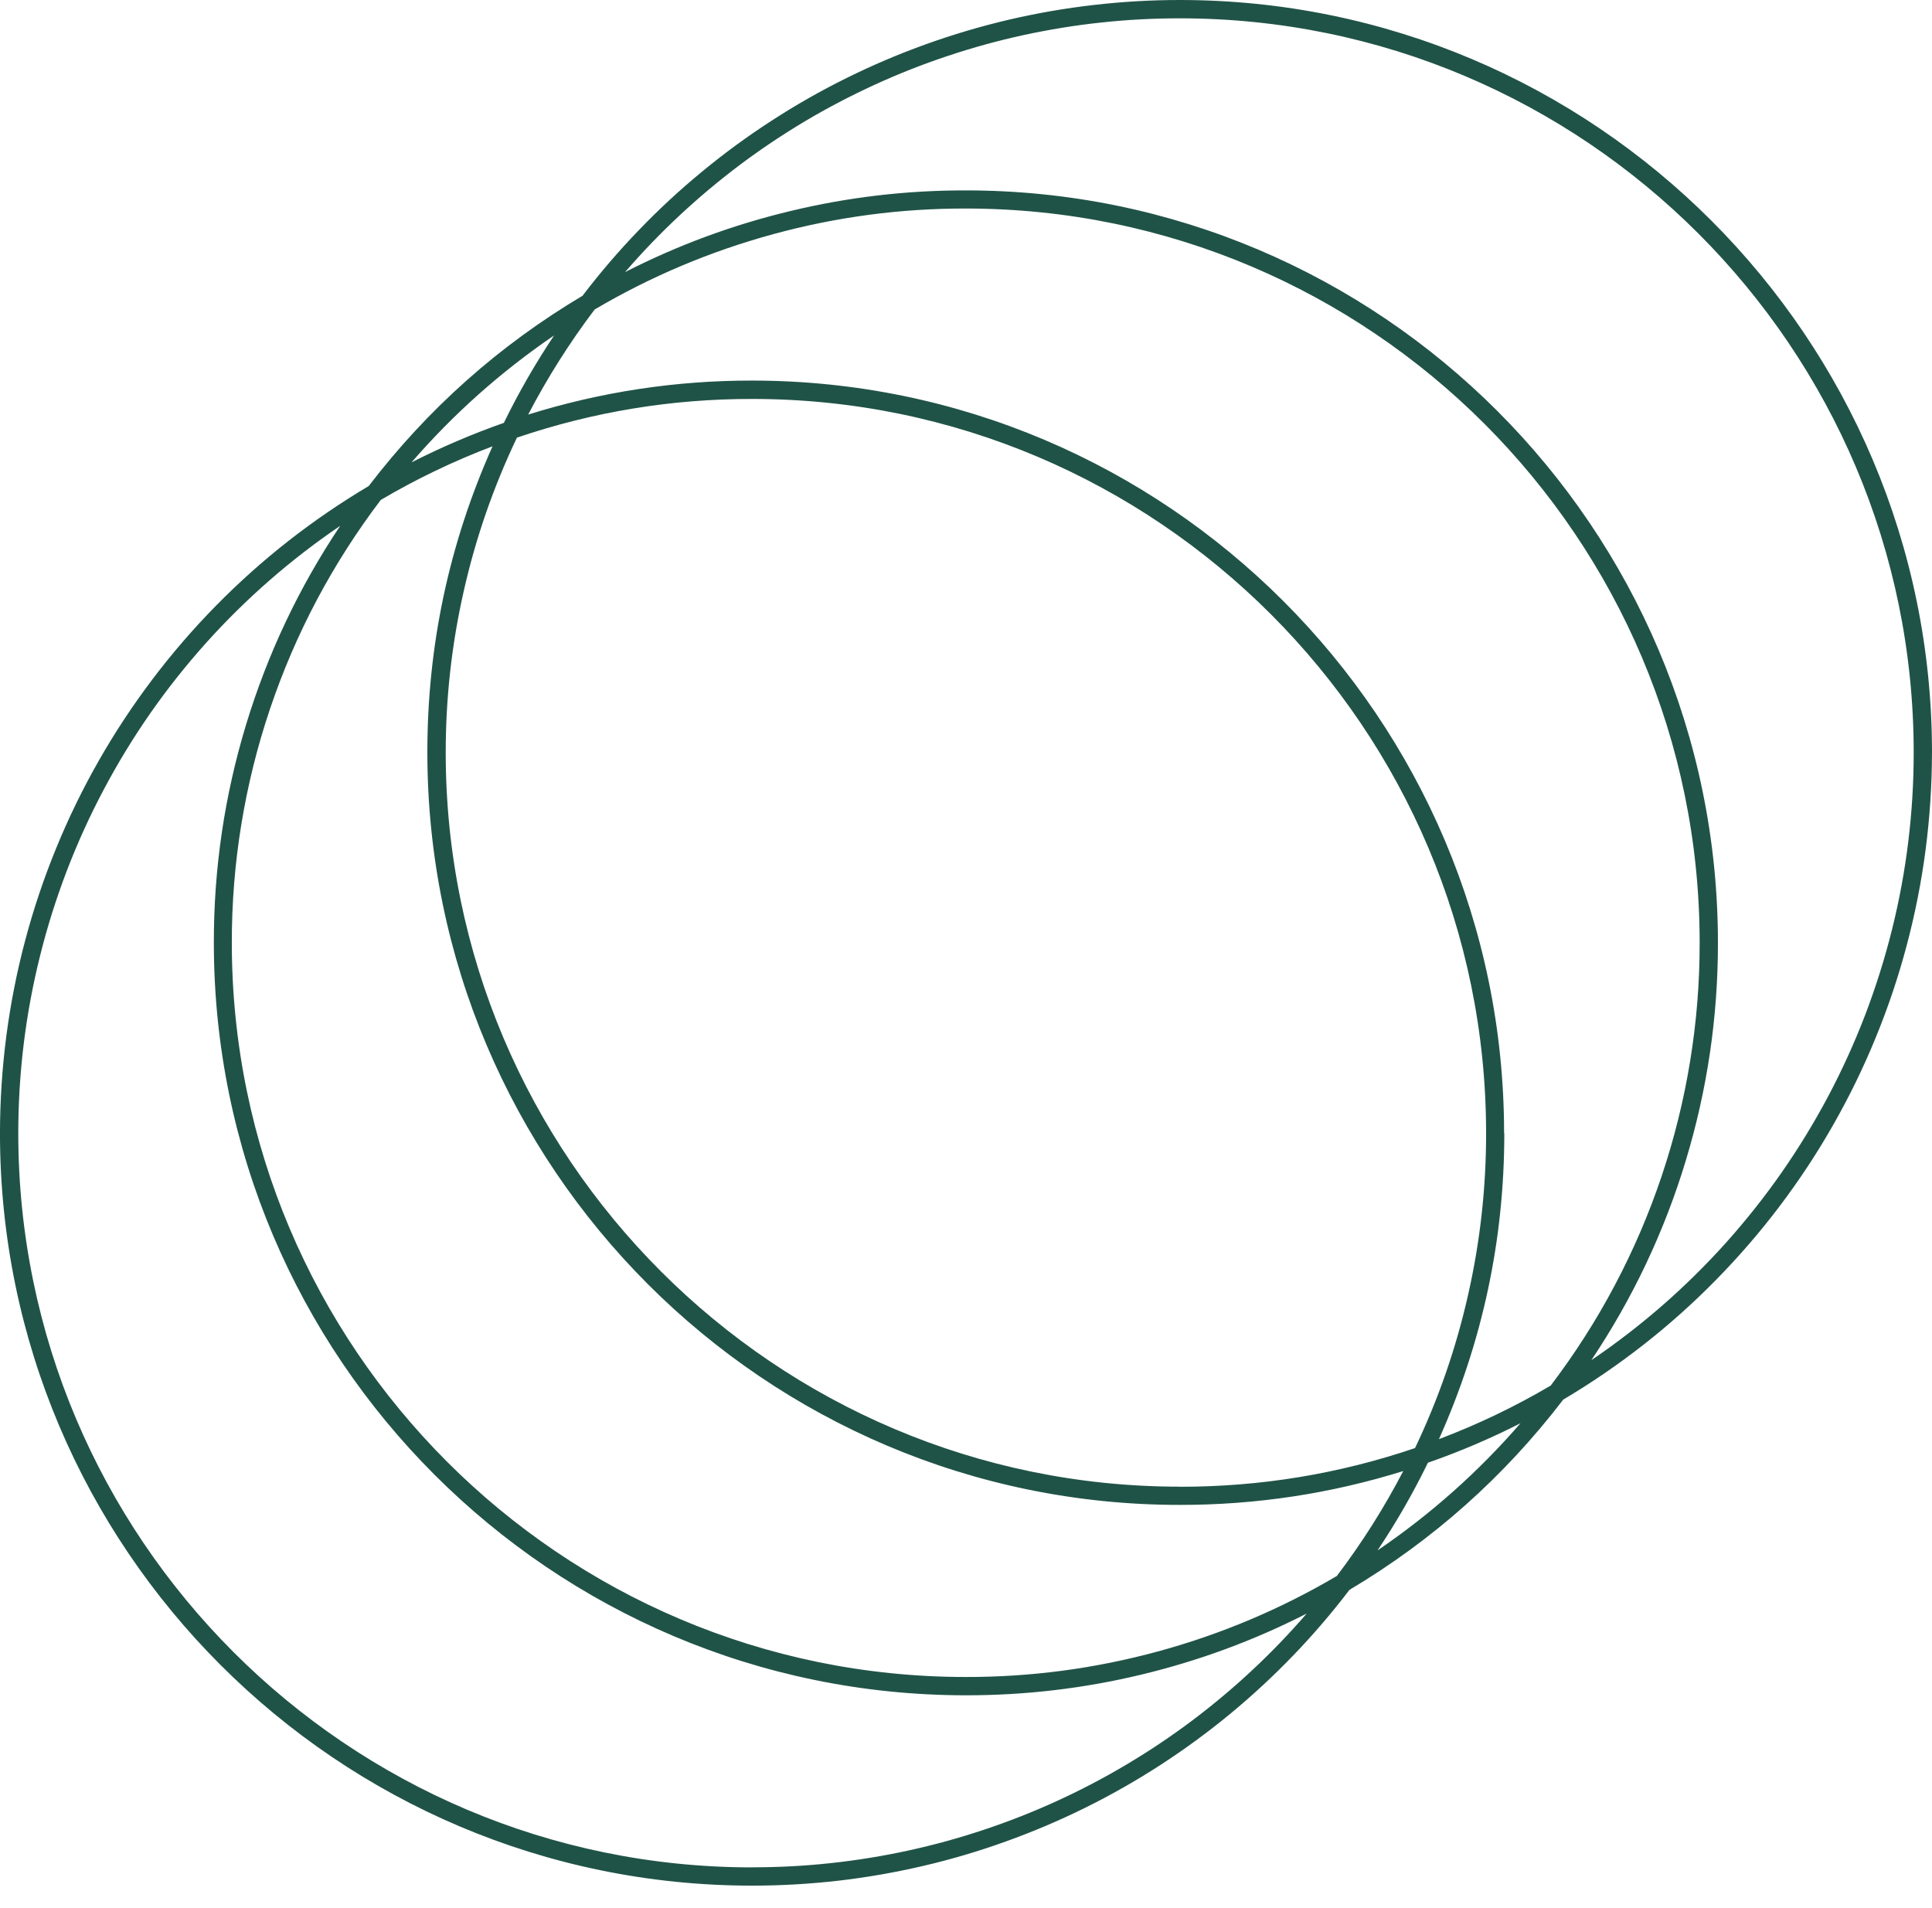
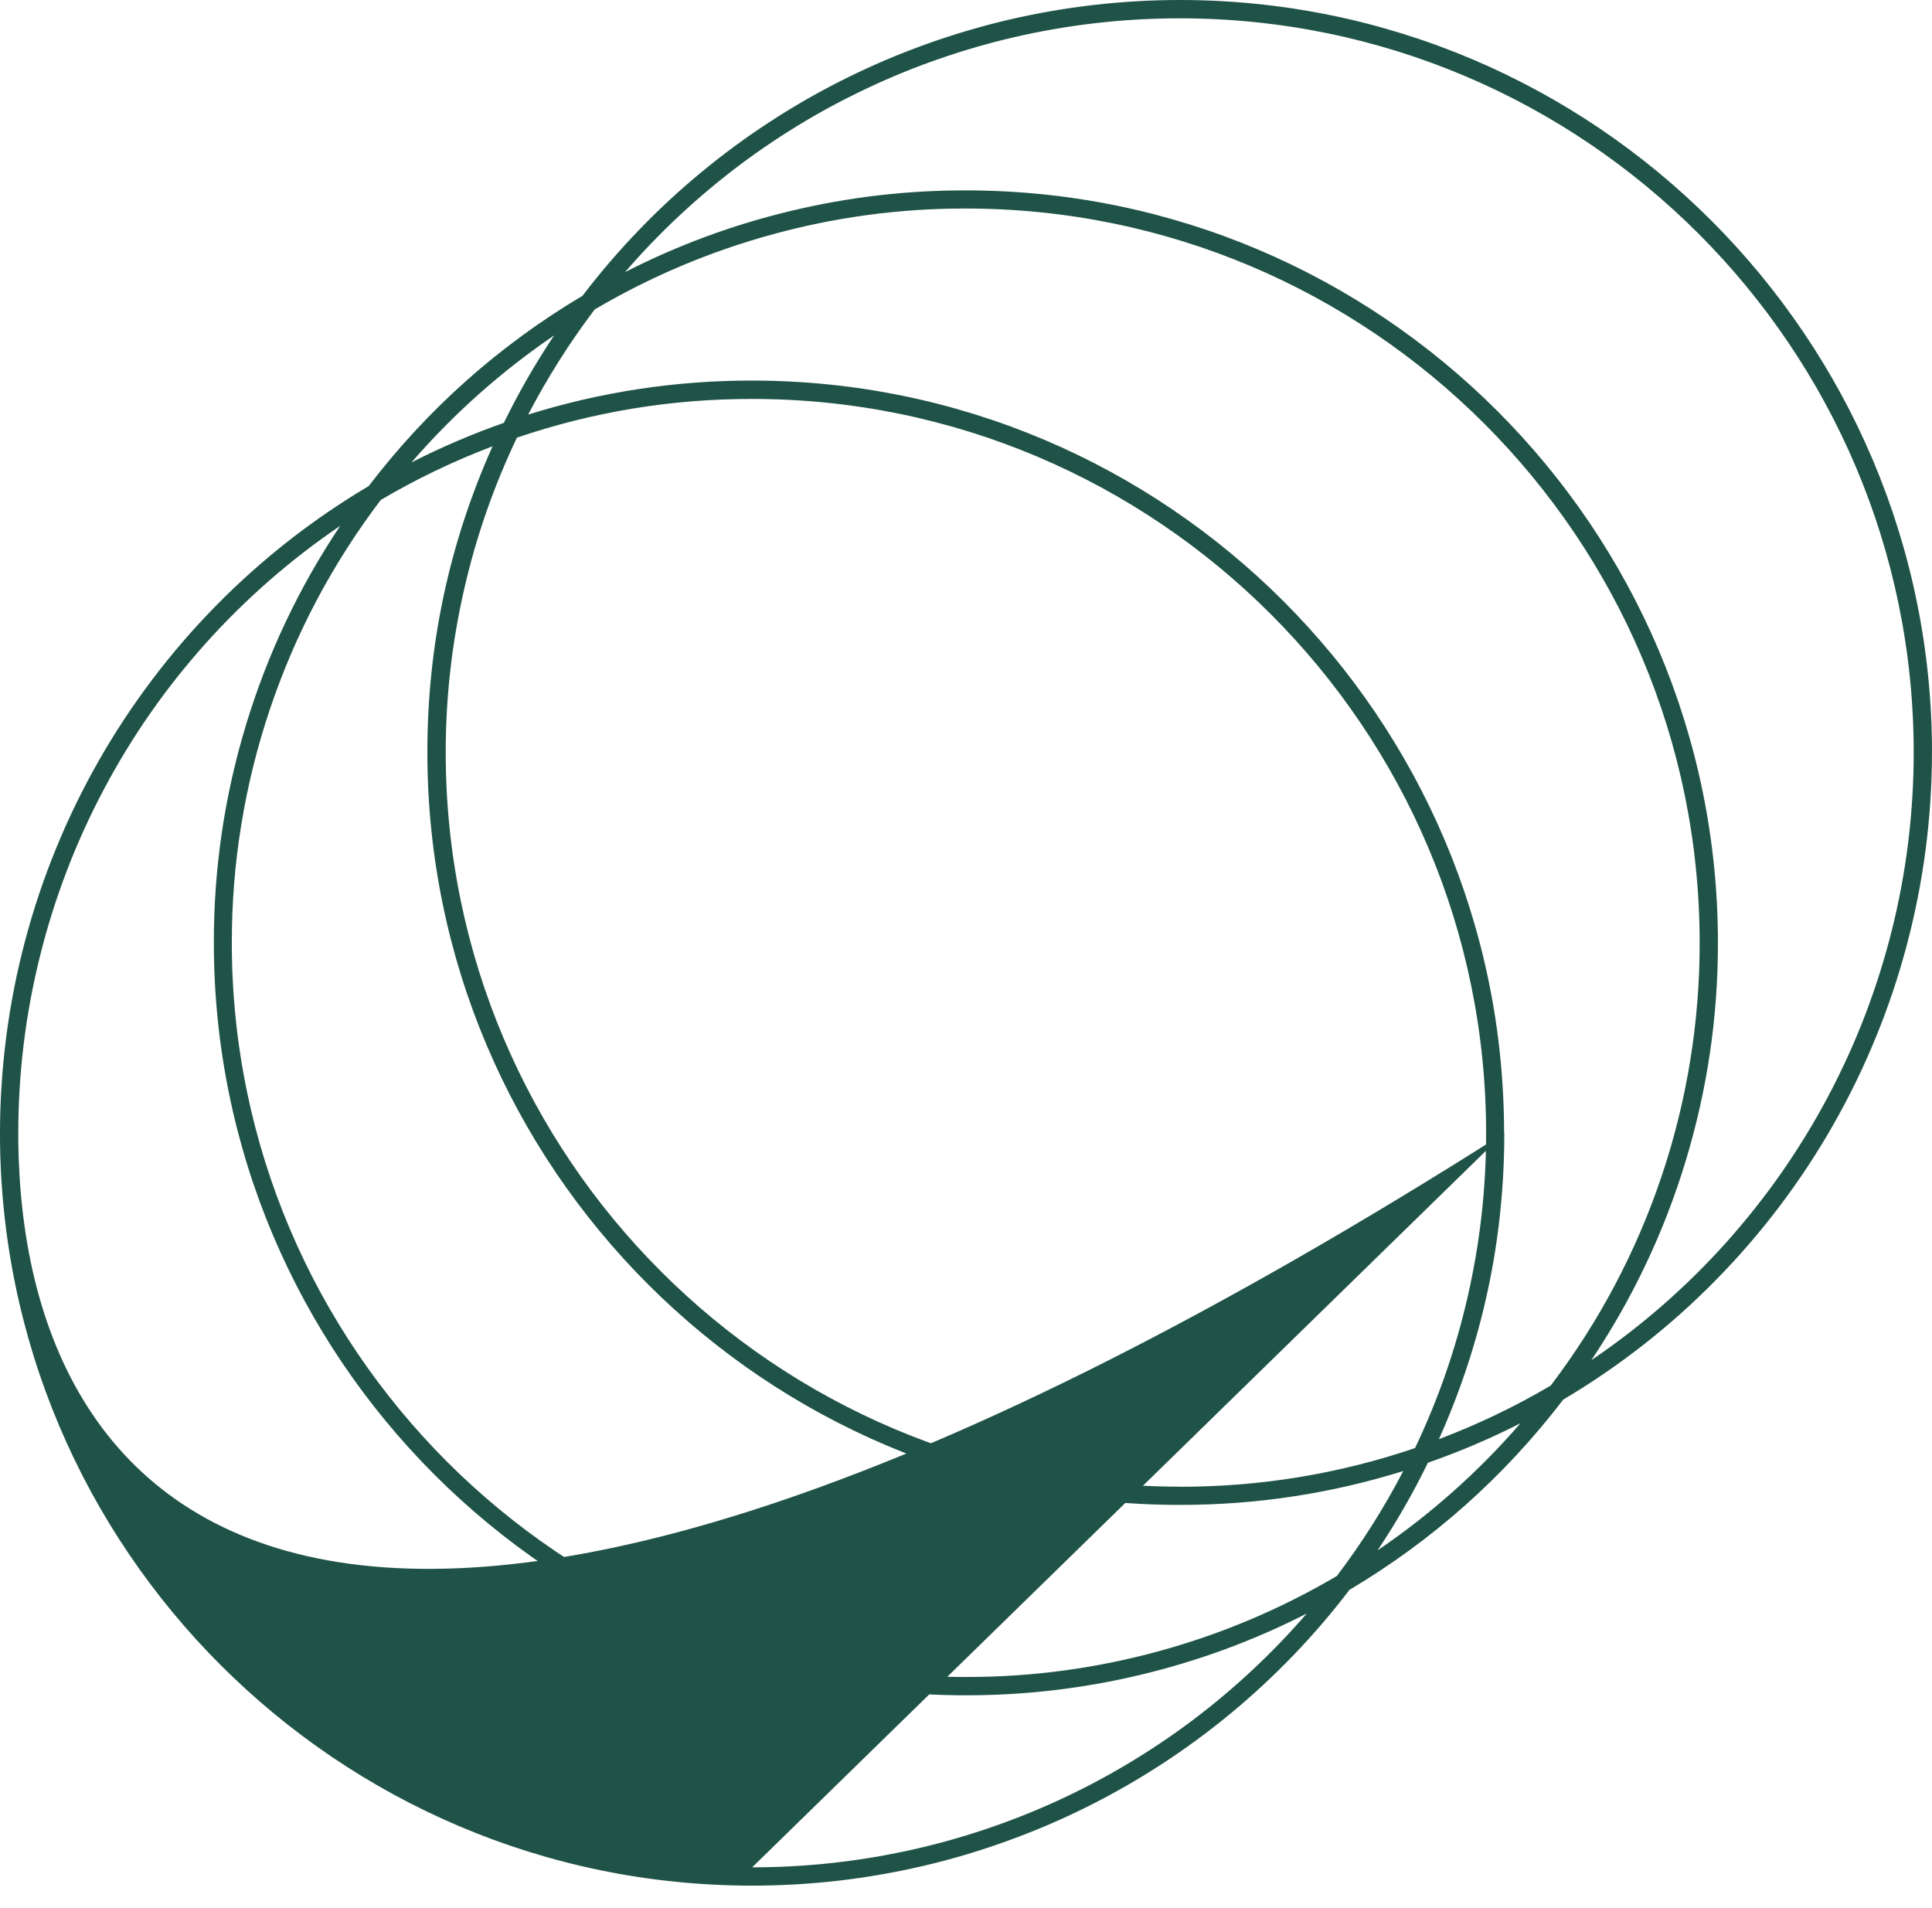
<svg xmlns="http://www.w3.org/2000/svg" id="a" viewBox="0 0 80 79">
  <defs>
    <style>.b{fill:#205347;}</style>
  </defs>
-   <path class="b" d="M80,31.161c0-17.181-13.974-31.161-31.147-31.161-1.191,0-2.38.069-3.564.206-1.187.136-2.359.34-3.521.611-1.162.273-2.303.611-3.425,1.014-1.122.403-2.219.87-3.287,1.399-1.07.528-2.104,1.118-3.105,1.767-1.001.647-1.962,1.351-2.882,2.111-.92.757-1.794,1.566-2.622,2.428-.828.859-1.602,1.762-2.326,2.711-3.458,2.058-6.409,4.684-8.853,7.879-1.157.688-2.267,1.445-3.327,2.275-1.059.83-2.061,1.727-3.003,2.686-.943.959-1.821,1.977-2.632,3.051-.811,1.074-1.552,2.194-2.217,3.364-.667,1.17-1.256,2.378-1.764,3.623-.511,1.247-.939,2.519-1.283,3.821-.346,1.301-.605,2.619-.78,3.954-.173,1.335-.261,2.676-.263,4.023,0,17.181,13.974,31.159,31.147,31.159,1.193,0,2.38-.069,3.566-.204,1.185-.138,2.357-.342,3.518-.613,1.162-.271,2.303-.609,3.425-1.014,1.122-.403,2.219-.868,3.287-1.397,1.07-.53,2.104-1.118,3.105-1.766,1.001-.649,1.962-1.352,2.882-2.111.92-.759,1.794-1.568,2.622-2.428.828-.859,1.602-1.764,2.326-2.713,3.456-2.059,6.407-4.684,8.853-7.88,1.158-.686,2.267-1.445,3.327-2.275,1.06-.83,2.061-1.725,3.003-2.686.943-.959,1.821-1.977,2.632-3.049.811-1.074,1.552-2.196,2.217-3.366.667-1.17,1.256-2.378,1.764-3.623.511-1.245.939-2.519,1.283-3.821.346-1.302.605-2.62.78-3.954.173-1.335.261-2.676.263-4.021ZM22.942,13.892c-.774,1.16-1.466,2.365-2.079,3.618-1.31.461-2.584,1.005-3.823,1.637,1.739-2.008,3.708-3.76,5.902-5.256ZM48.845,61.561c-16.756,0-30.389-13.64-30.389-30.404,0-2.255.248-4.482.747-6.682.496-2.2,1.231-4.317,2.202-6.353,3.16-1.072,6.407-1.606,9.742-1.602,16.754,0,30.389,13.638,30.389,30.404.002,2.255-.246,4.484-.743,6.684-.496,2.2-1.228,4.319-2.2,6.355-3.158,1.072-6.405,1.604-9.74,1.602l-.008-.004ZM58.109,60.908c-.795,1.529-1.712,2.978-2.753,4.351-2.328,1.372-4.795,2.413-7.404,3.124-2.607.709-5.262,1.064-7.963,1.059-16.758,0-30.39-13.638-30.39-30.404-.002-1.643.129-3.279.394-4.901.265-1.623.659-3.214,1.185-4.774.524-1.558,1.17-3.064,1.94-4.517.772-1.454,1.654-2.834,2.649-4.144,1.479-.872,3.022-1.612,4.628-2.221-1.802,4.034-2.701,8.257-2.699,12.674,0,17.181,13.974,31.161,31.147,31.161,3.164.004,6.257-.465,9.277-1.406l-.01-.002ZM62.281,46.92c0-17.181-13.974-31.161-31.147-31.161-3.16-.002-6.247.467-9.264,1.408.797-1.527,1.714-2.978,2.753-4.351,2.327-1.372,4.797-2.413,7.404-3.122,2.607-.711,5.262-1.064,7.963-1.059,16.756,0,30.389,13.638,30.389,30.402.002,1.643-.129,3.278-.394,4.901-.265,1.625-.659,3.216-1.183,4.774-.525,1.56-1.172,3.066-1.942,4.519-.77,1.454-1.654,2.834-2.649,4.144-1.479.872-3.022,1.61-4.628,2.219,1.804-4.029,2.707-8.253,2.707-12.67l-.01-.004ZM31.147,77.326C14.389,77.326.757,63.686.757,46.924c0-1.237.075-2.467.225-3.696.15-1.226.375-2.438.674-3.637.298-1.201.669-2.378,1.11-3.531.442-1.155.953-2.278,1.533-3.37.578-1.091,1.22-2.144,1.927-3.158.707-1.014,1.475-1.979,2.298-2.899.826-.92,1.704-1.787,2.634-2.599.93-.813,1.908-1.566,2.93-2.261-1.71,2.555-3.009,5.302-3.902,8.244-.891,2.941-1.335,5.948-1.331,9.022,0,17.181,13.972,31.161,31.144,31.161,2.453.002,4.87-.282,7.256-.855,2.384-.572,4.668-1.414,6.853-2.53-.711.822-1.462,1.604-2.257,2.346-.792.74-1.625,1.437-2.492,2.09-.87.653-1.771,1.256-2.703,1.81-.934.557-1.894,1.059-2.882,1.512-.989.453-1.996.849-3.028,1.193-1.03.344-2.075.632-3.137.863s-2.134.405-3.214.521c-1.08.117-2.163.173-3.249.173ZM57.048,64.189c.776-1.158,1.468-2.365,2.079-3.619,1.316-.459,2.592-1.003,3.833-1.635-1.739,2.008-3.708,3.758-5.902,5.254h-.01ZM65.903,56.31c1.708-2.555,3.01-5.304,3.9-8.244.891-2.943,1.335-5.95,1.333-9.025,0-17.181-13.972-31.157-31.146-31.157-2.451-.004-4.87.279-7.254.853-2.386.571-4.67,1.414-6.853,2.53.709-.822,1.462-1.604,2.257-2.346.795-.742,1.627-1.439,2.494-2.092.87-.653,1.773-1.256,2.705-1.812.934-.555,1.896-1.057,2.884-1.51.988-.453,1.998-.851,3.028-1.193,1.03-.344,2.077-.632,3.139-.863,1.062-.229,2.134-.405,3.214-.519,1.08-.117,2.163-.173,3.249-.173,16.754,0,30.389,13.638,30.389,30.404,0,1.235-.075,2.467-.225,3.694-.15,1.226-.375,2.44-.674,3.639-.298,1.199-.67,2.375-1.11,3.531-.442,1.153-.953,2.275-1.531,3.368-.58,1.091-1.222,2.144-1.929,3.158-.707,1.014-1.475,1.979-2.298,2.901-.826.92-1.704,1.785-2.634,2.599-.93.811-1.908,1.564-2.93,2.259h-.008Z" />
+   <path class="b" d="M80,31.161c0-17.181-13.974-31.161-31.147-31.161-1.191,0-2.38.069-3.564.206-1.187.136-2.359.34-3.521.611-1.162.273-2.303.611-3.425,1.014-1.122.403-2.219.87-3.287,1.399-1.07.528-2.104,1.118-3.105,1.767-1.001.647-1.962,1.351-2.882,2.111-.92.757-1.794,1.566-2.622,2.428-.828.859-1.602,1.762-2.326,2.711-3.458,2.058-6.409,4.684-8.853,7.879-1.157.688-2.267,1.445-3.327,2.275-1.059.83-2.061,1.727-3.003,2.686-.943.959-1.821,1.977-2.632,3.051-.811,1.074-1.552,2.194-2.217,3.364-.667,1.17-1.256,2.378-1.764,3.623-.511,1.247-.939,2.519-1.283,3.821-.346,1.301-.605,2.619-.78,3.954-.173,1.335-.261,2.676-.263,4.023,0,17.181,13.974,31.159,31.147,31.159,1.193,0,2.38-.069,3.566-.204,1.185-.138,2.357-.342,3.518-.613,1.162-.271,2.303-.609,3.425-1.014,1.122-.403,2.219-.868,3.287-1.397,1.07-.53,2.104-1.118,3.105-1.766,1.001-.649,1.962-1.352,2.882-2.111.92-.759,1.794-1.568,2.622-2.428.828-.859,1.602-1.764,2.326-2.713,3.456-2.059,6.407-4.684,8.853-7.88,1.158-.686,2.267-1.445,3.327-2.275,1.06-.83,2.061-1.725,3.003-2.686.943-.959,1.821-1.977,2.632-3.049.811-1.074,1.552-2.196,2.217-3.366.667-1.17,1.256-2.378,1.764-3.623.511-1.245.939-2.519,1.283-3.821.346-1.302.605-2.62.78-3.954.173-1.335.261-2.676.263-4.021ZM22.942,13.892c-.774,1.16-1.466,2.365-2.079,3.618-1.31.461-2.584,1.005-3.823,1.637,1.739-2.008,3.708-3.76,5.902-5.256ZM48.845,61.561c-16.756,0-30.389-13.64-30.389-30.404,0-2.255.248-4.482.747-6.682.496-2.2,1.231-4.317,2.202-6.353,3.16-1.072,6.407-1.606,9.742-1.602,16.754,0,30.389,13.638,30.389,30.404.002,2.255-.246,4.484-.743,6.684-.496,2.2-1.228,4.319-2.2,6.355-3.158,1.072-6.405,1.604-9.74,1.602l-.008-.004ZM58.109,60.908c-.795,1.529-1.712,2.978-2.753,4.351-2.328,1.372-4.795,2.413-7.404,3.124-2.607.709-5.262,1.064-7.963,1.059-16.758,0-30.39-13.638-30.39-30.404-.002-1.643.129-3.279.394-4.901.265-1.623.659-3.214,1.185-4.774.524-1.558,1.17-3.064,1.94-4.517.772-1.454,1.654-2.834,2.649-4.144,1.479-.872,3.022-1.612,4.628-2.221-1.802,4.034-2.701,8.257-2.699,12.674,0,17.181,13.974,31.161,31.147,31.161,3.164.004,6.257-.465,9.277-1.406l-.01-.002ZM62.281,46.92c0-17.181-13.974-31.161-31.147-31.161-3.16-.002-6.247.467-9.264,1.408.797-1.527,1.714-2.978,2.753-4.351,2.327-1.372,4.797-2.413,7.404-3.122,2.607-.711,5.262-1.064,7.963-1.059,16.756,0,30.389,13.638,30.389,30.402.002,1.643-.129,3.278-.394,4.901-.265,1.625-.659,3.216-1.183,4.774-.525,1.56-1.172,3.066-1.942,4.519-.77,1.454-1.654,2.834-2.649,4.144-1.479.872-3.022,1.61-4.628,2.219,1.804-4.029,2.707-8.253,2.707-12.67l-.01-.004ZC14.389,77.326.757,63.686.757,46.924c0-1.237.075-2.467.225-3.696.15-1.226.375-2.438.674-3.637.298-1.201.669-2.378,1.11-3.531.442-1.155.953-2.278,1.533-3.37.578-1.091,1.22-2.144,1.927-3.158.707-1.014,1.475-1.979,2.298-2.899.826-.92,1.704-1.787,2.634-2.599.93-.813,1.908-1.566,2.93-2.261-1.71,2.555-3.009,5.302-3.902,8.244-.891,2.941-1.335,5.948-1.331,9.022,0,17.181,13.972,31.161,31.144,31.161,2.453.002,4.87-.282,7.256-.855,2.384-.572,4.668-1.414,6.853-2.53-.711.822-1.462,1.604-2.257,2.346-.792.74-1.625,1.437-2.492,2.09-.87.653-1.771,1.256-2.703,1.81-.934.557-1.894,1.059-2.882,1.512-.989.453-1.996.849-3.028,1.193-1.03.344-2.075.632-3.137.863s-2.134.405-3.214.521c-1.08.117-2.163.173-3.249.173ZM57.048,64.189c.776-1.158,1.468-2.365,2.079-3.619,1.316-.459,2.592-1.003,3.833-1.635-1.739,2.008-3.708,3.758-5.902,5.254h-.01ZM65.903,56.31c1.708-2.555,3.01-5.304,3.9-8.244.891-2.943,1.335-5.95,1.333-9.025,0-17.181-13.972-31.157-31.146-31.157-2.451-.004-4.87.279-7.254.853-2.386.571-4.67,1.414-6.853,2.53.709-.822,1.462-1.604,2.257-2.346.795-.742,1.627-1.439,2.494-2.092.87-.653,1.773-1.256,2.705-1.812.934-.555,1.896-1.057,2.884-1.51.988-.453,1.998-.851,3.028-1.193,1.03-.344,2.077-.632,3.139-.863,1.062-.229,2.134-.405,3.214-.519,1.08-.117,2.163-.173,3.249-.173,16.754,0,30.389,13.638,30.389,30.404,0,1.235-.075,2.467-.225,3.694-.15,1.226-.375,2.44-.674,3.639-.298,1.199-.67,2.375-1.11,3.531-.442,1.153-.953,2.275-1.531,3.368-.58,1.091-1.222,2.144-1.929,3.158-.707,1.014-1.475,1.979-2.298,2.901-.826.92-1.704,1.785-2.634,2.599-.93.811-1.908,1.564-2.93,2.259h-.008Z" />
</svg>